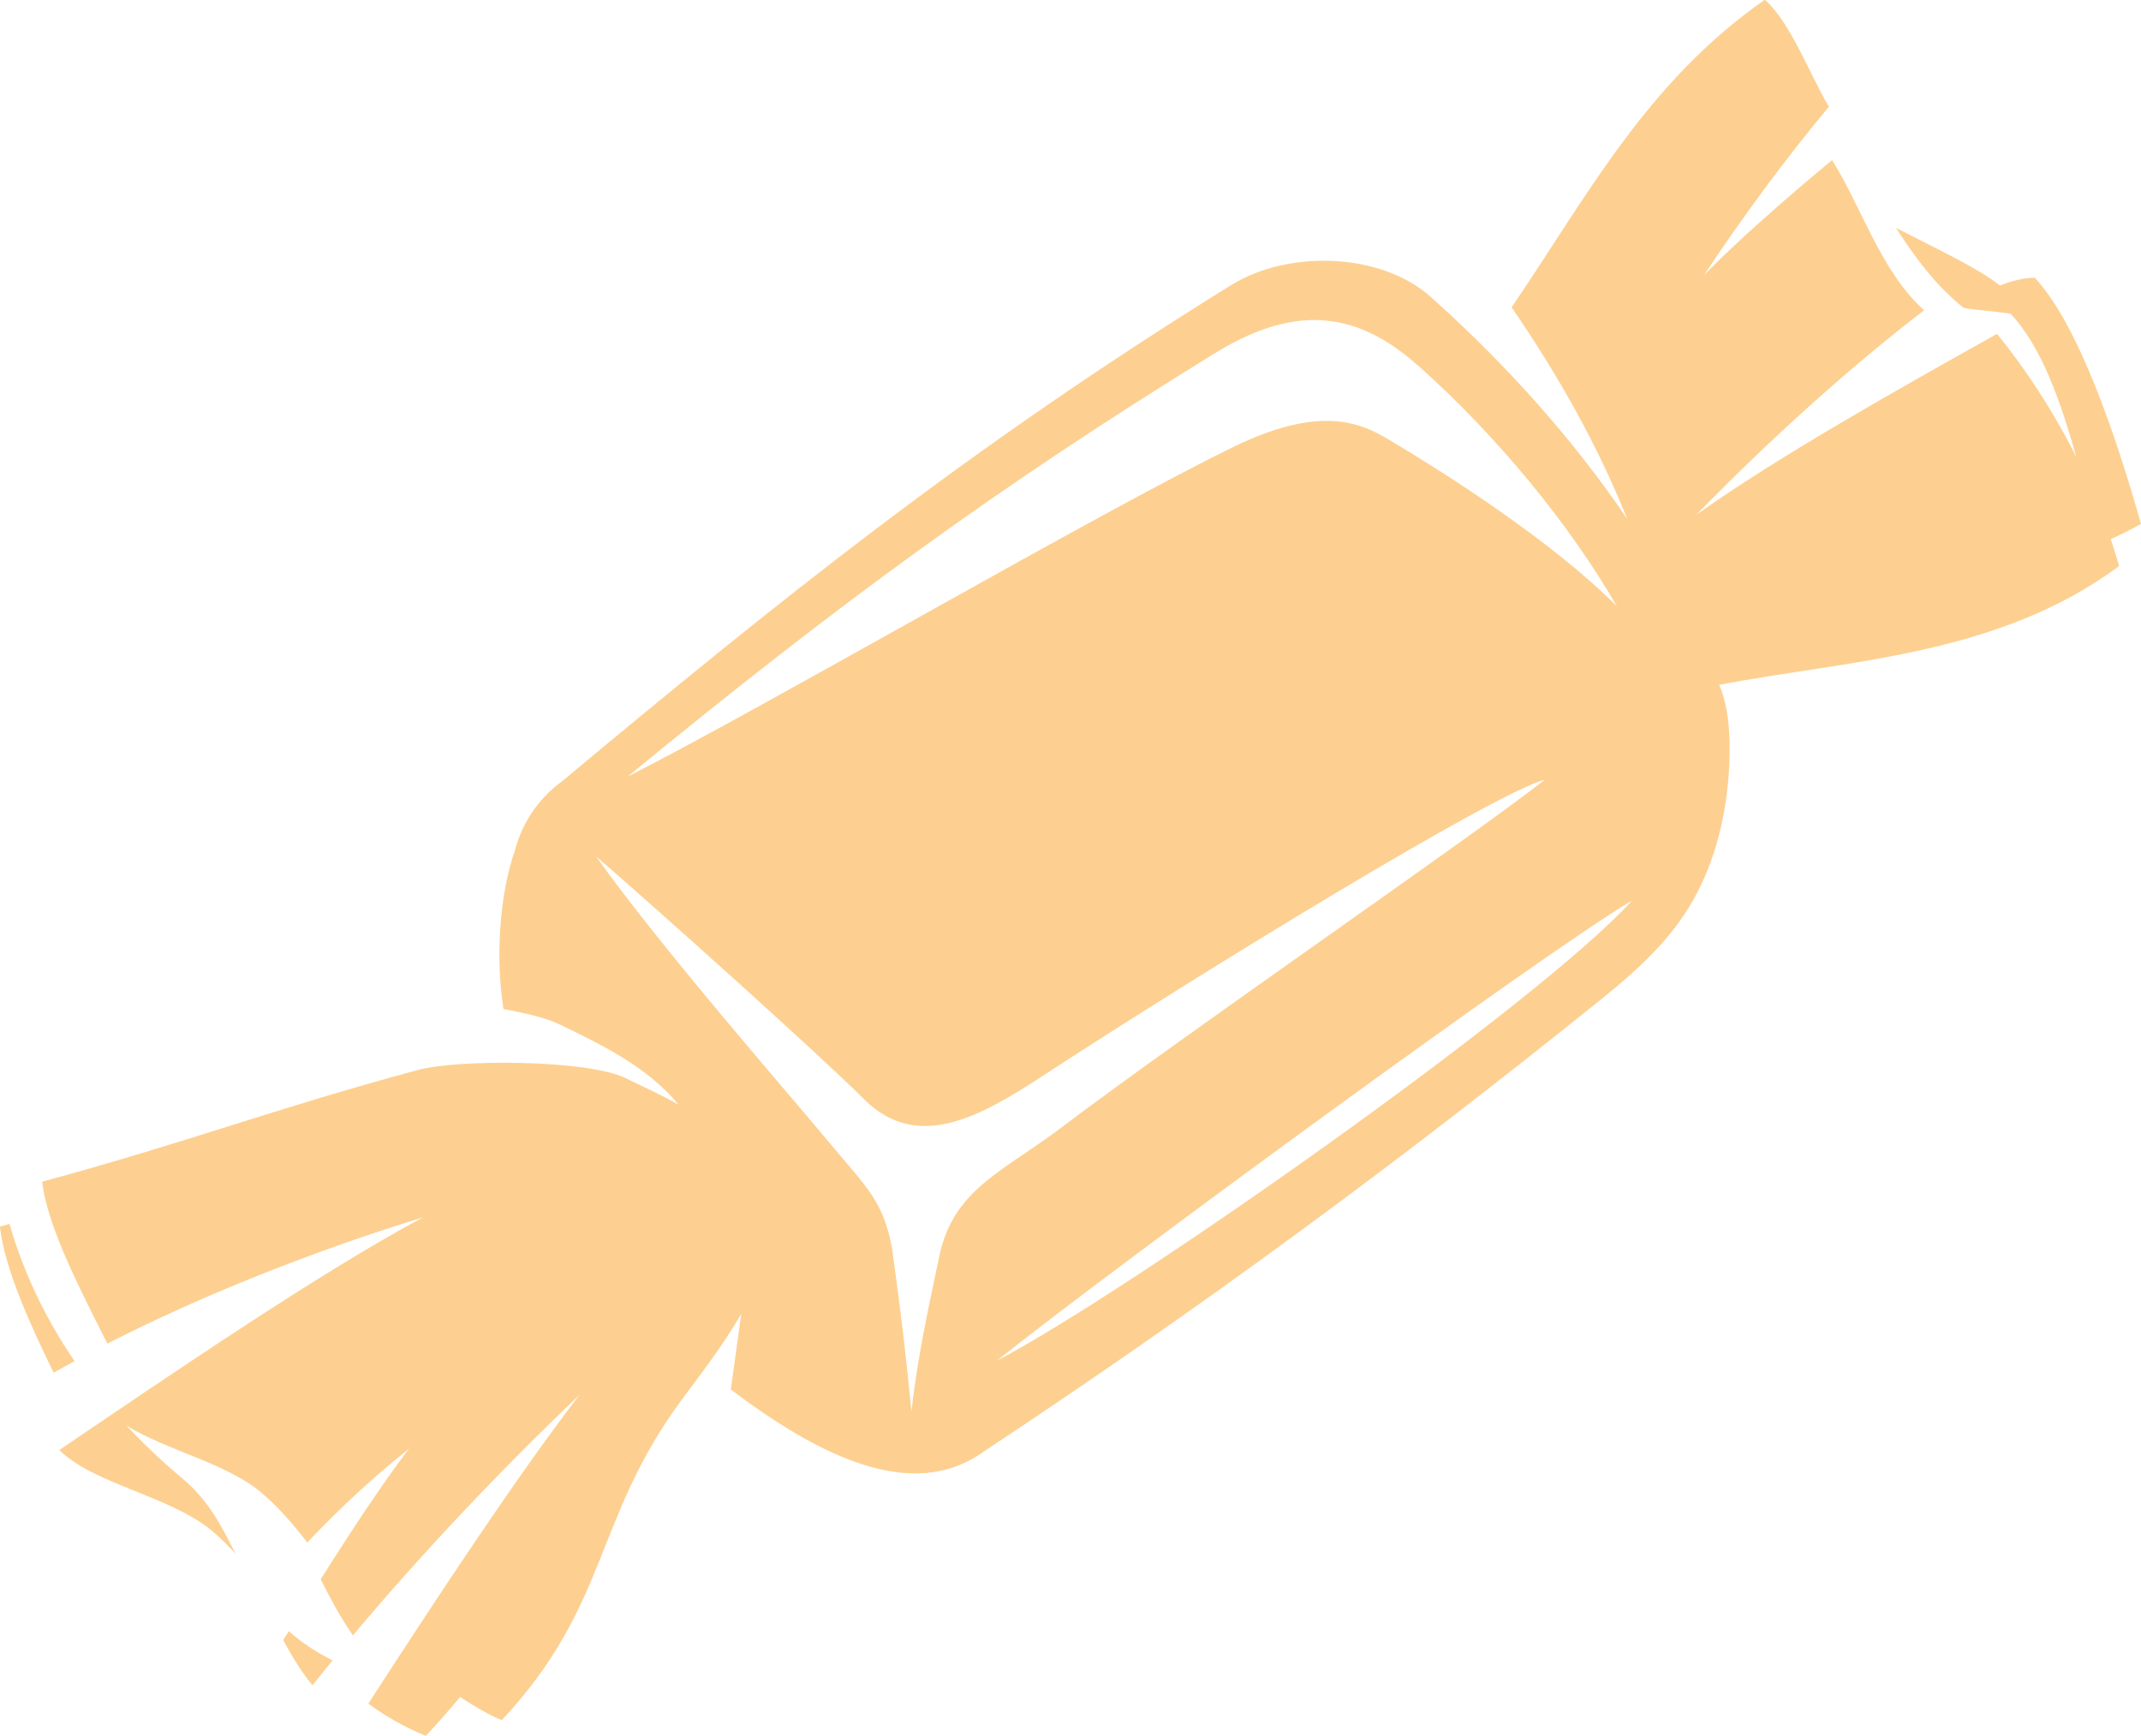
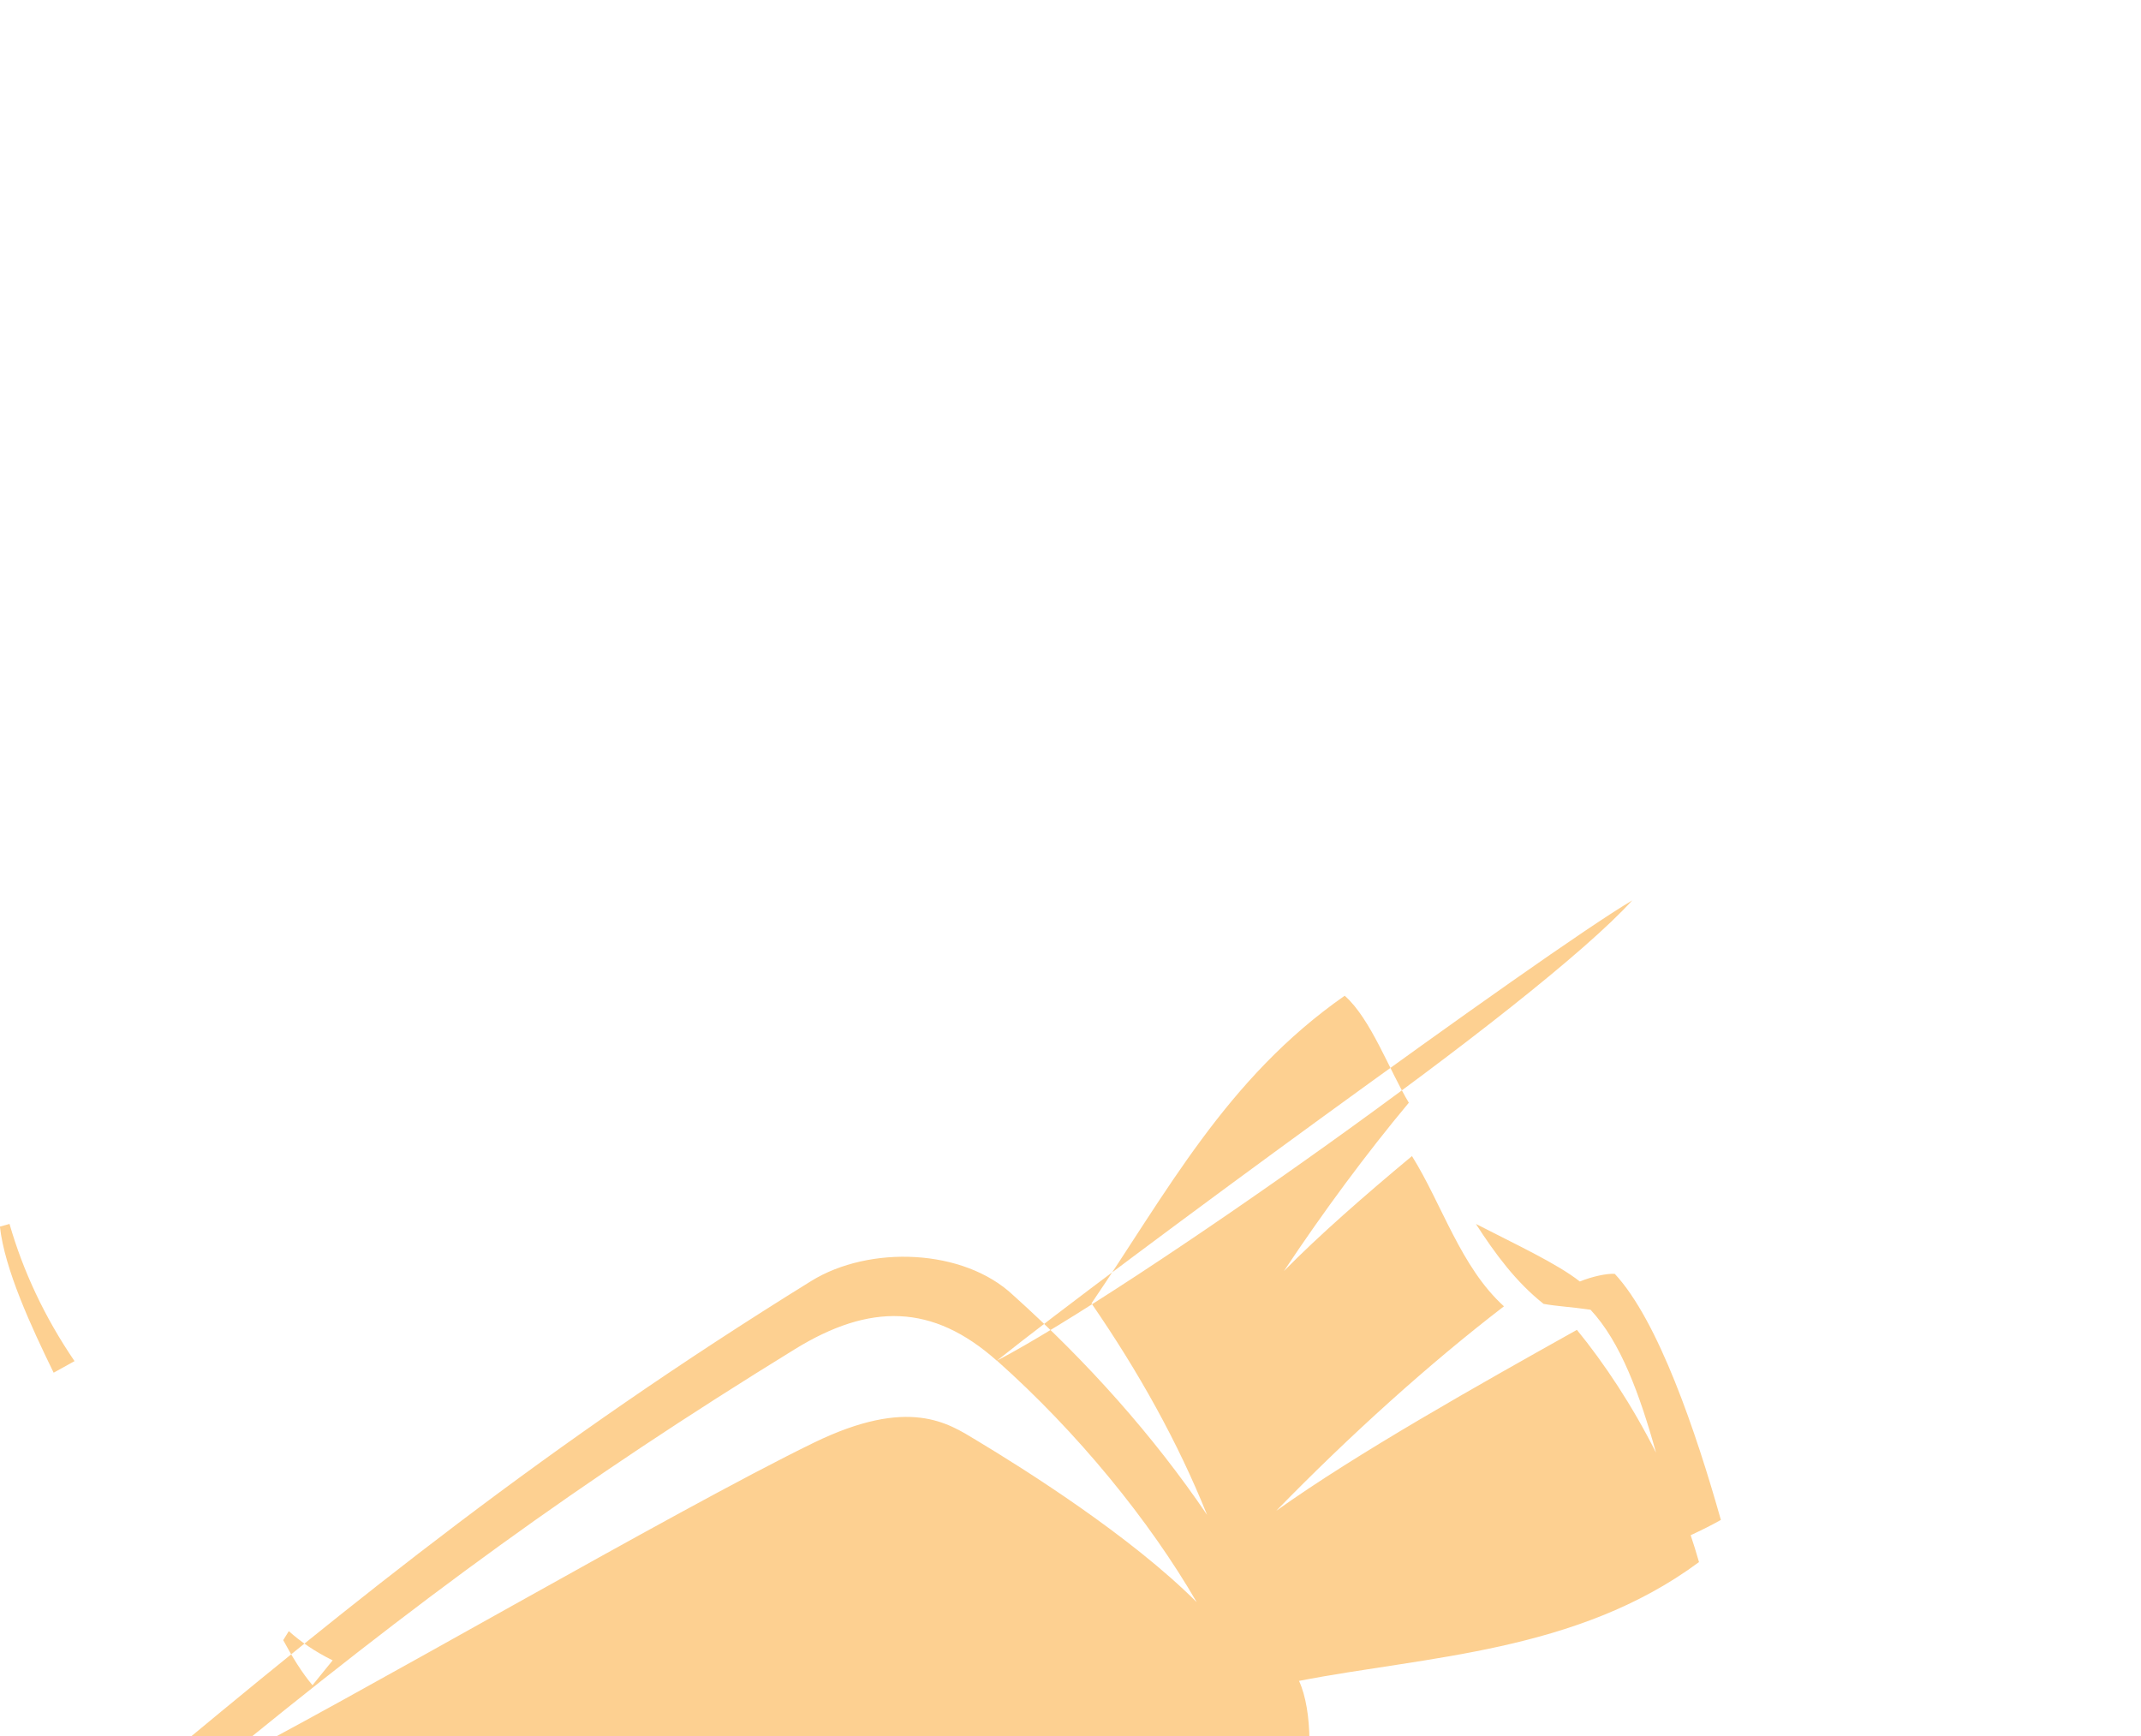
<svg xmlns="http://www.w3.org/2000/svg" id="Ebene_2" data-name="Ebene 2" viewBox="0 0 218.32 177.04">
  <defs>
    <style>      .cls-1 {        fill: #fdd091;        fill-rule: evenodd;      }    </style>
  </defs>
  <g id="OBJECTS">
-     <path class="cls-1" d="m0,125.07c.33-.09.65-.18.97-.27,1.37,4.76,3.55,9.47,6.63,13.99-.72.39-1.43.79-2.13,1.18-2.3-4.72-5-10.55-5.48-14.9h0Zm101.66,13.67h0c11.71-9.36,55.58-41.48,64.78-46.93-9.67,10.65-51.49,39.99-64.78,46.93h0Zm42.84-101.56h0c8.21,7.3,15.55,16.3,20.37,24.63-6.74-6.75-17.55-13.56-22.51-16.54-2.81-1.69-6.81-4.46-16.56.29-14.11,6.87-47.21,26.21-61.8,33.63,21.5-17.65,37.91-29.65,59.88-43.17,7.66-4.72,14.06-4.66,20.61,1.17h0Zm-56.35,74.94h0c-4.58-4.56-20.64-18.98-27.37-24.8,6.58,9.29,20.08,24.7,23.67,29.05,2.18,2.63,3.84,4.36,4.92,6.25.95,1.67,1.44,3.56,1.65,5.08.94,6.91,1.23,9.31,1.92,16.19.74-6.33,1.89-11.16,2.82-15.7,1.42-6.94,6.45-8.66,12.5-13.24,12.47-9.44,41.76-29.55,49.29-35.46-5.27,1.42-34.79,19.49-51.34,30.29-6.31,4.12-12.68,7.68-18.06,2.34h0Zm87.18-42.29h0c12.88-2.51,28.3-2.88,40.76-12.11-.26-.92-.55-1.84-.85-2.74,1.08-.5,2.11-1.01,3.08-1.56-2.53-8.96-6.38-20.32-10.82-25.09-.79-.06-2.35.28-3.56.78-2.34-1.84-6.58-3.8-10.6-5.87,1.95,3.03,4.1,5.94,6.9,8.15,1.34.25,2.76.3,4.79.6,3.06,3.28,5.01,8.6,6.68,14.58-2.43-4.83-5.29-9.13-8.07-12.53-9.97,5.58-22.44,12.58-30.66,18.45,7.53-7.73,15.64-15.03,23.22-20.85-4.42-4.01-6.3-10.39-9.38-15.32-4.82,4.01-9.51,8.11-13.06,11.73,4.04-6.08,8.4-11.97,12.74-17.17-1.98-3.28-3.87-8.56-6.54-10.91-12.1,8.44-18.16,20.12-25.82,31.37,4.84,7.03,8.81,14.16,11.79,21.57-5.45-8.04-12.2-15.6-19.77-22.4-5.06-4.78-14.68-5.11-20.6-1.45-26.96,16.69-46.24,32.26-68.28,50.63-2.45,1.79-4.07,4.31-4.78,7.05-1.6,4.58-1.97,11.06-1.16,16.15,2.4.43,4.46.96,5.65,1.53,4.2,2.02,8.99,4.32,12.2,8.21-1.75-.98-3.61-1.84-5.45-2.72-3.9-1.87-17.03-1.92-21.12-.81-14.63,3.94-23.69,7.44-38.32,11.39.52,4.66,4.15,11.54,6.65,16.51,9.7-4.95,21.05-9.45,32.18-12.87-10.61,5.68-25.84,16.11-37.08,23.72,3.51,3.49,11.33,4.7,15.56,8.24.85.71,1.65,1.5,2.41,2.34-1.38-2.74-2.74-5.44-5.42-7.68-2.09-1.75-3.99-3.55-5.71-5.4,3.93,2.48,10.14,3.81,13.73,6.82,1.7,1.43,3.18,3.14,4.62,4.99.03.04.06.09.09.13,3.31-3.51,6.85-6.77,10.38-9.57-2.63,3.43-5.83,8.27-9.01,13.32.98,1.93,2.08,4.01,3.29,5.71,7.02-8.35,15.01-16.82,23.09-24.51-6.33,8.25-14.3,20.31-21.52,31.47,1.7,1.25,3.63,2.37,5.86,3.29,1.3-1.39,2.45-2.71,3.5-3.96,1.49.98,2.97,1.83,4.25,2.36,11.03-11.83,9.29-20.38,18.35-32.68,1.66-2.25,4.16-5.42,6.07-8.77-.41,2.9-.75,5.45-1.07,7.73,8.58,6.47,18.4,11.73,25.84,6.3,22.06-14.59,42-29.24,62.98-46.14,4.09-3.29,7.18-6.27,9.34-10.1,2.66-4.71,3.75-10.47,3.69-15.82-.03-2.41-.36-4.54-1.07-6.1h0ZM31.87,171.84h0c-1.08-1.27-2.08-2.91-2.99-4.6.19-.31.38-.61.57-.92,1.19,1.07,2.65,2.08,4.47,2.98-.69.85-1.38,1.69-2.05,2.53Z" />
+     <path class="cls-1" d="m0,125.07c.33-.09.65-.18.97-.27,1.37,4.76,3.55,9.47,6.63,13.99-.72.39-1.43.79-2.13,1.18-2.3-4.72-5-10.55-5.48-14.9h0Zm101.66,13.67h0c11.71-9.36,55.58-41.48,64.78-46.93-9.67,10.65-51.49,39.99-64.78,46.93h0Zh0c8.21,7.3,15.55,16.3,20.37,24.63-6.74-6.75-17.55-13.56-22.51-16.54-2.81-1.69-6.81-4.46-16.56.29-14.11,6.87-47.21,26.21-61.8,33.63,21.5-17.65,37.91-29.65,59.88-43.17,7.66-4.72,14.06-4.66,20.61,1.17h0Zm-56.35,74.94h0c-4.58-4.56-20.64-18.98-27.37-24.8,6.58,9.29,20.08,24.7,23.67,29.05,2.18,2.63,3.84,4.36,4.92,6.25.95,1.67,1.44,3.56,1.65,5.08.94,6.91,1.23,9.31,1.92,16.19.74-6.33,1.89-11.16,2.82-15.7,1.42-6.94,6.45-8.66,12.5-13.24,12.47-9.44,41.76-29.55,49.29-35.46-5.27,1.42-34.79,19.49-51.34,30.29-6.31,4.12-12.68,7.68-18.06,2.34h0Zm87.18-42.29h0c12.88-2.51,28.3-2.88,40.76-12.11-.26-.92-.55-1.84-.85-2.74,1.08-.5,2.11-1.01,3.08-1.56-2.53-8.96-6.38-20.32-10.82-25.09-.79-.06-2.35.28-3.56.78-2.34-1.84-6.58-3.8-10.6-5.87,1.95,3.03,4.1,5.94,6.9,8.15,1.34.25,2.76.3,4.79.6,3.06,3.28,5.01,8.6,6.68,14.58-2.43-4.83-5.29-9.13-8.07-12.53-9.97,5.58-22.44,12.58-30.66,18.45,7.53-7.73,15.64-15.03,23.22-20.85-4.42-4.01-6.3-10.39-9.38-15.32-4.82,4.01-9.51,8.11-13.06,11.73,4.04-6.08,8.4-11.97,12.74-17.17-1.98-3.28-3.87-8.56-6.54-10.91-12.1,8.44-18.16,20.12-25.82,31.37,4.84,7.03,8.81,14.16,11.79,21.57-5.45-8.04-12.2-15.6-19.77-22.4-5.06-4.78-14.68-5.11-20.6-1.45-26.96,16.69-46.24,32.26-68.28,50.63-2.45,1.79-4.07,4.31-4.78,7.05-1.6,4.58-1.97,11.06-1.16,16.15,2.4.43,4.46.96,5.65,1.53,4.2,2.02,8.99,4.32,12.2,8.21-1.75-.98-3.61-1.84-5.45-2.72-3.9-1.87-17.03-1.92-21.12-.81-14.63,3.94-23.69,7.44-38.32,11.39.52,4.66,4.15,11.54,6.65,16.51,9.7-4.95,21.05-9.45,32.18-12.87-10.61,5.68-25.84,16.11-37.08,23.72,3.51,3.49,11.33,4.7,15.56,8.24.85.71,1.65,1.5,2.41,2.34-1.38-2.74-2.74-5.44-5.42-7.68-2.09-1.75-3.99-3.55-5.71-5.4,3.93,2.48,10.14,3.81,13.73,6.82,1.7,1.43,3.18,3.14,4.62,4.99.03.04.06.09.09.13,3.31-3.51,6.85-6.77,10.38-9.57-2.63,3.43-5.83,8.27-9.01,13.32.98,1.93,2.08,4.01,3.29,5.71,7.02-8.35,15.01-16.82,23.09-24.51-6.33,8.25-14.3,20.31-21.52,31.47,1.7,1.25,3.63,2.37,5.86,3.29,1.3-1.39,2.45-2.71,3.5-3.96,1.49.98,2.97,1.83,4.25,2.36,11.03-11.83,9.29-20.38,18.35-32.68,1.66-2.25,4.16-5.42,6.07-8.77-.41,2.9-.75,5.45-1.07,7.73,8.58,6.47,18.4,11.73,25.84,6.3,22.06-14.59,42-29.24,62.98-46.14,4.09-3.29,7.18-6.27,9.34-10.1,2.66-4.71,3.75-10.47,3.69-15.82-.03-2.41-.36-4.54-1.07-6.1h0ZM31.87,171.84h0c-1.08-1.27-2.08-2.91-2.99-4.6.19-.31.38-.61.57-.92,1.19,1.07,2.65,2.08,4.47,2.98-.69.85-1.38,1.69-2.05,2.53Z" />
  </g>
</svg>